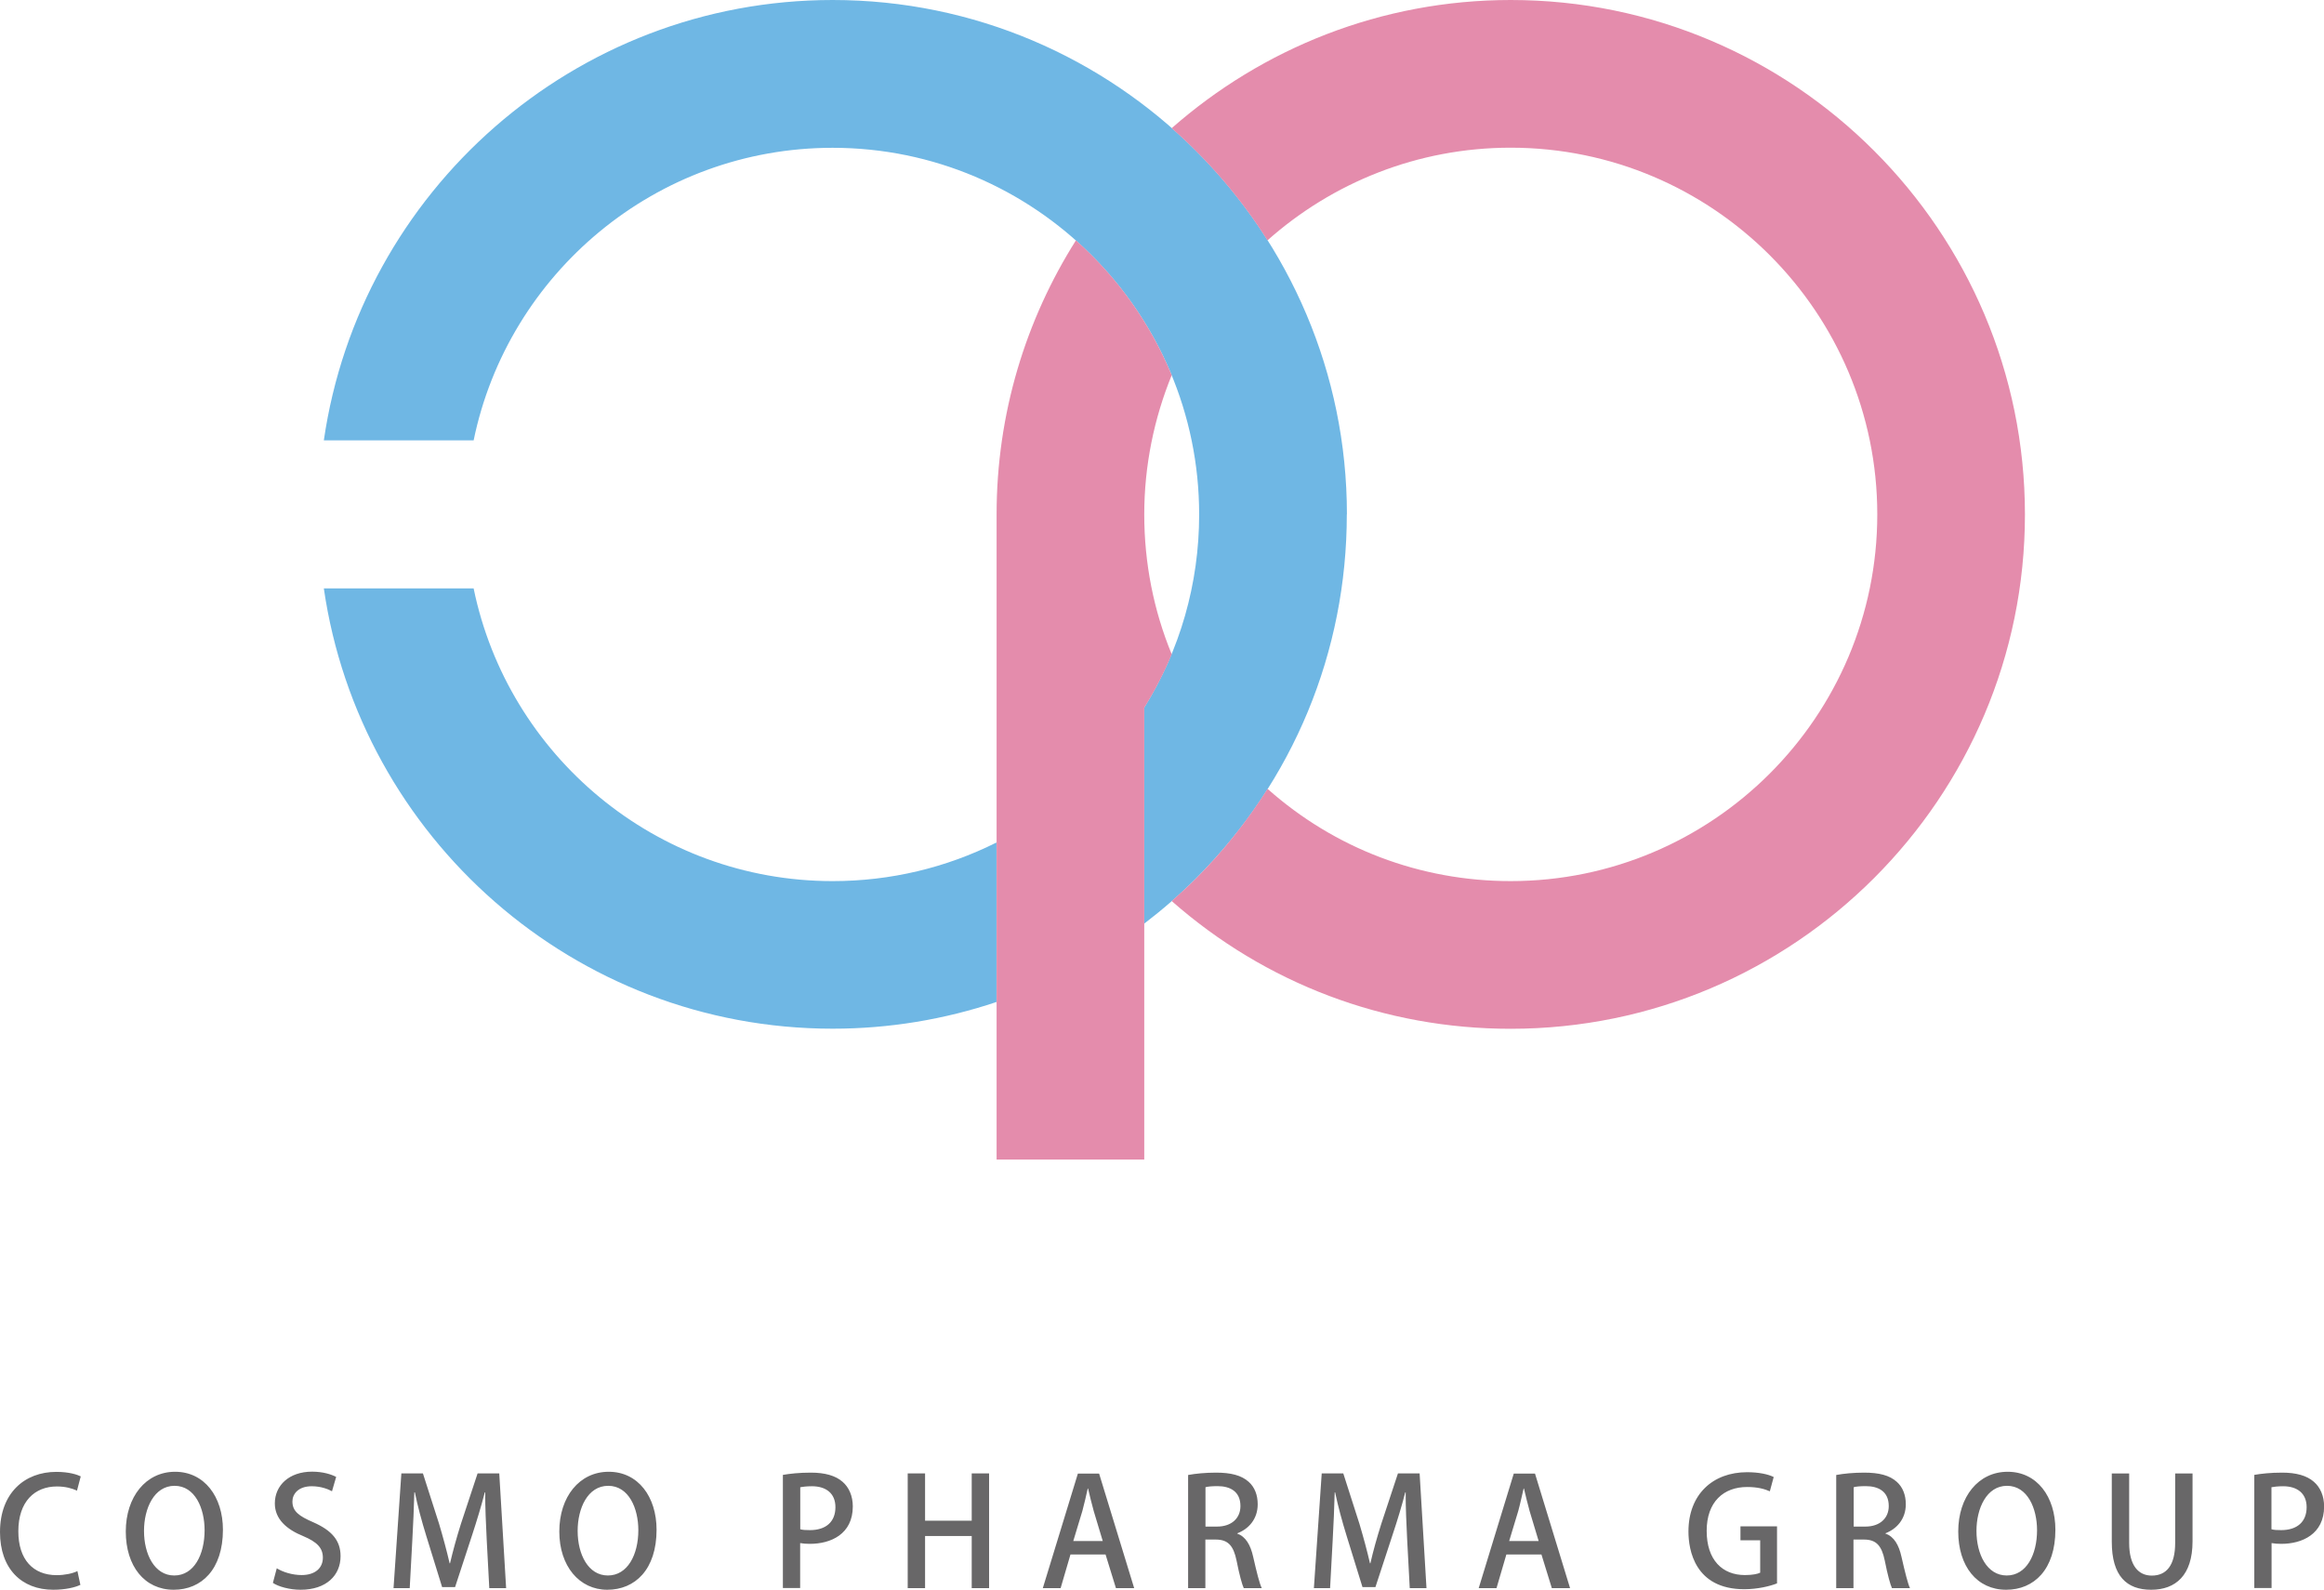
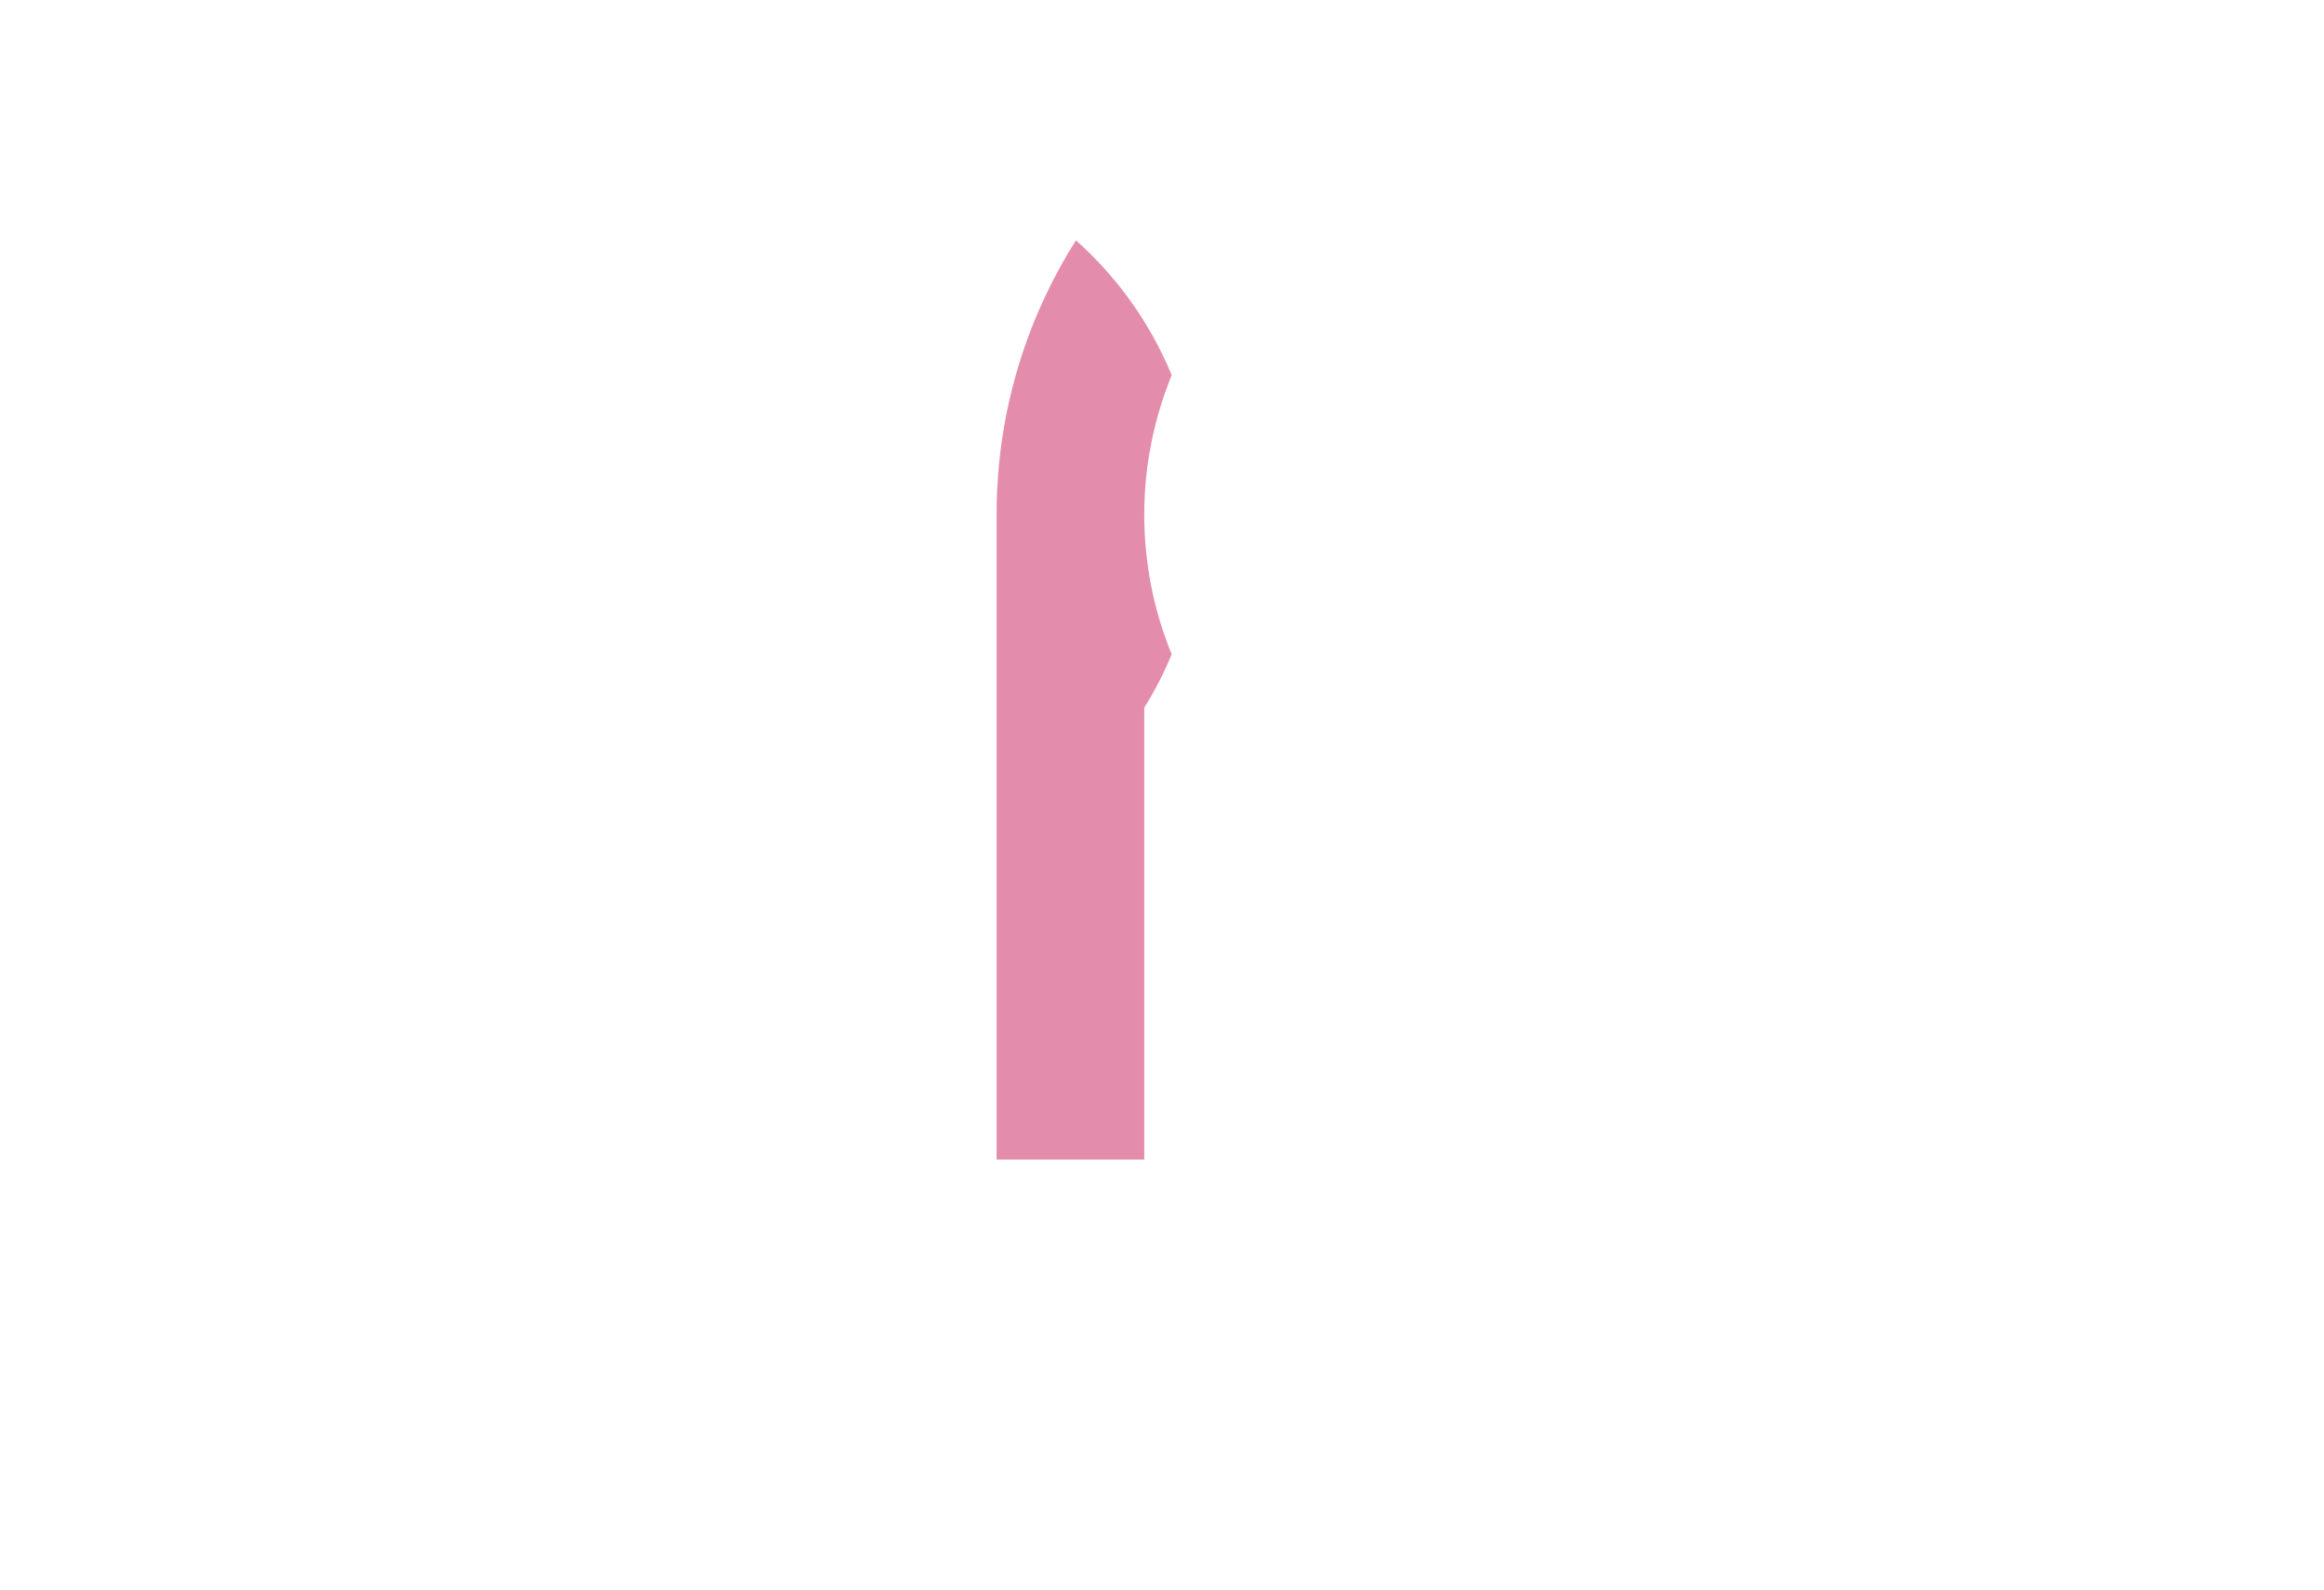
<svg xmlns="http://www.w3.org/2000/svg" id="_レイヤー_2" data-name="レイヤー_2" viewBox="0 0 216.73 148.22">
  <defs>
    <style>.cls-1{fill:#e48cac}.cls-2{fill:#686768}.cls-3{fill:#6fb7e4}</style>
  </defs>
  <g id="_レイヤー_1-2" data-name="レイヤー_1">
-     <path d="M77.65 82.15c-16.49 0-30.28-11.73-33.48-27.29H30.2c3.36 23.19 23.35 41.05 47.45 41.05 5.28 0 10.42-.86 15.28-2.49V78.55c-4.69 2.35-9.88 3.6-15.28 3.6ZM125.61 47.96C125.61 21.52 104.09 0 77.65 0 53.55 0 33.56 17.87 30.2 41.06h13.97c3.2-15.55 16.99-27.28 33.48-27.28 18.84 0 34.18 15.34 34.18 34.19 0 6.47-1.8 12.66-5.13 18.01v20.14c1.7-1.3 3.32-2.7 4.86-4.24 9.05-9.06 14.04-21.11 14.04-33.92Z" class="cls-3" />
-     <path d="M100.34 22.41c-4.68 7.4-7.4 16.16-7.4 25.55v60.15h13.77V65.98c.99-1.59 1.85-3.25 2.56-4.98-1.68-4.08-2.56-8.49-2.56-13.04s.92-8.97 2.56-12.98c-2-4.85-5.07-9.14-8.93-12.57Z" class="cls-1" />
-     <path d="M140.89 0c-12.1 0-23.17 4.52-31.62 11.95 3.45 3.04 6.47 6.56 8.93 10.46 6.04-5.37 13.99-8.64 22.68-8.64 18.85 0 34.19 15.34 34.19 34.19s-15.34 34.19-34.19 34.19c-8.43 0-16.41-3.04-22.67-8.6-1.89 2.98-4.1 5.77-6.65 8.33-.74.74-1.51 1.44-2.29 2.13 8.75 7.7 19.86 11.91 31.61 11.91 26.45 0 47.96-21.51 47.96-47.95S167.34 0 140.89 0Z" class="cls-1" />
-     <path d="M7.48 147.77c-.45.22-1.36.45-2.51.45-2.97 0-4.97-1.97-4.97-5.38 0-3.63 2.29-5.61 5.25-5.61 1.23 0 1.98.27 2.28.42l-.35 1.33c-.45-.21-1.07-.39-1.87-.39-2.07 0-3.6 1.4-3.6 4.18 0 2.63 1.37 4.09 3.58 4.09.72 0 1.47-.15 1.93-.38l.28 1.3ZM20.79 142.62c0 3.71-2 5.6-4.59 5.6-2.72 0-4.47-2.2-4.47-5.43s1.87-5.57 4.6-5.57 4.46 2.33 4.46 5.41Zm-7.36.12c0 2.17.98 4.15 2.82 4.15s2.83-1.94 2.83-4.22c0-2.04-.89-4.14-2.8-4.14s-2.85 2.11-2.85 4.2ZM30.97 139.04c-.35-.19-1.02-.47-1.9-.47-1.27 0-1.8.74-1.8 1.42 0 .91.6 1.36 1.95 1.94 1.72.76 2.54 1.69 2.54 3.16 0 1.79-1.33 3.13-3.73 3.13-1.01 0-2.07-.29-2.58-.64l.36-1.36c.57.35 1.44.63 2.32.63 1.27 0 1.98-.66 1.98-1.62 0-.91-.54-1.46-1.81-2-1.59-.64-2.67-1.61-2.67-3.06 0-1.69 1.35-2.96 3.47-2.96 1.02 0 1.79.25 2.25.49l-.39 1.34ZM47.19 148.07h-1.56l-.24-4.5c-.07-1.45-.15-3.1-.14-4.43h-.04c-.32 1.26-.74 2.63-1.18 3.98l-1.59 4.85h-1.21l-1.47-4.75c-.43-1.39-.81-2.79-1.07-4.08h-.05c-.03 1.33-.11 3.02-.19 4.51l-.24 4.42H36.7l.73-10.7h2.01l1.51 4.71c.39 1.32.71 2.5.98 3.67h.04c.27-1.15.6-2.36 1.02-3.69l1.55-4.69h2.02l.64 10.7ZM61.23 142.62c0 3.71-2 5.6-4.6 5.6s-4.47-2.2-4.47-5.43 1.87-5.57 4.61-5.57 4.46 2.33 4.46 5.41Zm-7.36.12c0 2.17.98 4.15 2.82 4.15s2.84-1.94 2.84-4.22c0-2.04-.89-4.14-2.81-4.14s-2.85 2.11-2.85 4.2ZM73.02 137.51c.64-.11 1.49-.21 2.6-.21 1.31 0 2.3.28 2.95.85.6.51.96 1.33.96 2.3 0 2.6-2.07 3.49-4 3.49-.33 0-.64-.02-.91-.07v4.19h-1.61V137.5Zm1.61 5.07c.24.07.53.08.91.08 1.48 0 2.37-.77 2.37-2.14 0-1.3-.89-1.95-2.19-1.95-.5 0-.88.05-1.09.09v3.91ZM92.24 148.07h-1.62v-4.86h-4.35v4.86h-1.62v-10.7h1.62v4.41h4.35v-4.41h1.62v10.7ZM105.77 148.07h-1.7l-.97-3.14h-3.27l-.92 3.14h-1.66l3.27-10.68h1.98l3.27 10.68Zm-2.93-4.39-.84-2.79c-.19-.7-.38-1.45-.53-2.11h-.03c-.15.66-.32 1.44-.5 2.09l-.85 2.81h2.75ZM115.38 142.98c.79.29 1.24 1.05 1.49 2.18.32 1.4.59 2.5.8 2.91h-1.68c-.15-.31-.41-1.24-.67-2.56-.29-1.42-.81-1.97-1.94-1.97h-.97v4.53h-1.61v-10.55c.69-.13 1.64-.22 2.6-.22 1.39 0 2.37.25 3.04.85.56.49.85 1.23.85 2.1 0 1.37-.83 2.3-1.91 2.71v.03Zm-1.88-.65c1.34 0 2.18-.77 2.18-1.91 0-1.38-.98-1.86-2.13-1.86-.54 0-.94.04-1.13.1v3.67h1.09ZM133.03 148.07h-1.56l-.24-4.5c-.07-1.45-.15-3.1-.14-4.43h-.04c-.32 1.26-.74 2.63-1.19 3.98l-1.59 4.85h-1.21l-1.47-4.75c-.43-1.39-.81-2.79-1.08-4.08h-.04c-.03 1.33-.11 3.02-.19 4.51l-.24 4.42h-1.51l.73-10.7h2.01l1.51 4.71c.39 1.32.71 2.5.98 3.67h.04c.26-1.15.6-2.36 1.02-3.69l1.55-4.69h2.02l.64 10.7ZM146.42 148.07h-1.7l-.97-3.14h-3.27l-.92 3.14h-1.66l3.27-10.68h1.98l3.27 10.68Zm-2.93-4.39-.84-2.79c-.19-.7-.38-1.45-.53-2.11h-.03c-.16.66-.32 1.44-.5 2.09l-.85 2.81h2.75ZM165.71 147.63c-.6.24-1.77.54-3.04.54-4.62 0-5.21-3.67-5.21-5.38 0-3.46 2.27-5.53 5.47-5.53 1.05 0 1.95.18 2.48.45l-.36 1.33c-.5-.22-1.15-.4-2.12-.4-2.19 0-3.77 1.38-3.77 4.09s1.46 4.12 3.56 4.12c.7 0 1.19-.1 1.43-.22v-3.02h-1.84v-1.3h3.41v5.32ZM175.84 142.98c.79.29 1.24 1.05 1.49 2.18.32 1.4.59 2.5.79 2.91h-1.68c-.15-.31-.41-1.24-.67-2.56-.29-1.42-.81-1.97-1.94-1.97h-.98v4.53h-1.61v-10.55c.69-.13 1.63-.22 2.6-.22 1.4 0 2.37.25 3.04.85.56.49.85 1.23.85 2.1 0 1.37-.84 2.3-1.91 2.71v.03Zm-1.88-.65c1.34 0 2.18-.77 2.18-1.91 0-1.38-.98-1.86-2.14-1.86-.55 0-.94.04-1.13.1v3.67h1.09ZM191.68 142.62c0 3.71-1.99 5.6-4.59 5.6-2.73 0-4.47-2.2-4.47-5.43s1.87-5.57 4.61-5.57 4.45 2.33 4.45 5.41Zm-7.36.12c0 2.17.98 4.15 2.82 4.15s2.83-1.94 2.83-4.22c0-2.04-.89-4.14-2.8-4.14s-2.85 2.11-2.85 4.2ZM204.47 143.71c0 3.17-1.58 4.51-3.86 4.51s-3.67-1.28-3.67-4.47v-6.37h1.62v6.47c0 2.14.88 3.05 2.11 3.05 1.34 0 2.18-.92 2.18-3.05v-6.47h1.62v6.33ZM210.23 137.51c.64-.11 1.49-.21 2.6-.21 1.31 0 2.3.28 2.95.85.6.51.96 1.33.96 2.3 0 2.6-2.07 3.49-3.99 3.49-.33 0-.64-.02-.91-.07v4.19h-1.61V137.5Zm1.6 5.07c.24.07.53.08.91.08 1.48 0 2.37-.77 2.37-2.14 0-1.3-.89-1.95-2.19-1.95-.5 0-.88.05-1.09.09v3.91Z" class="cls-2" />
+     <path d="M100.34 22.41c-4.68 7.4-7.4 16.16-7.4 25.55v60.15h13.77V65.98c.99-1.59 1.85-3.25 2.56-4.98-1.68-4.08-2.56-8.49-2.56-13.04s.92-8.97 2.56-12.98c-2-4.85-5.07-9.14-8.93-12.57" class="cls-1" />
  </g>
</svg>